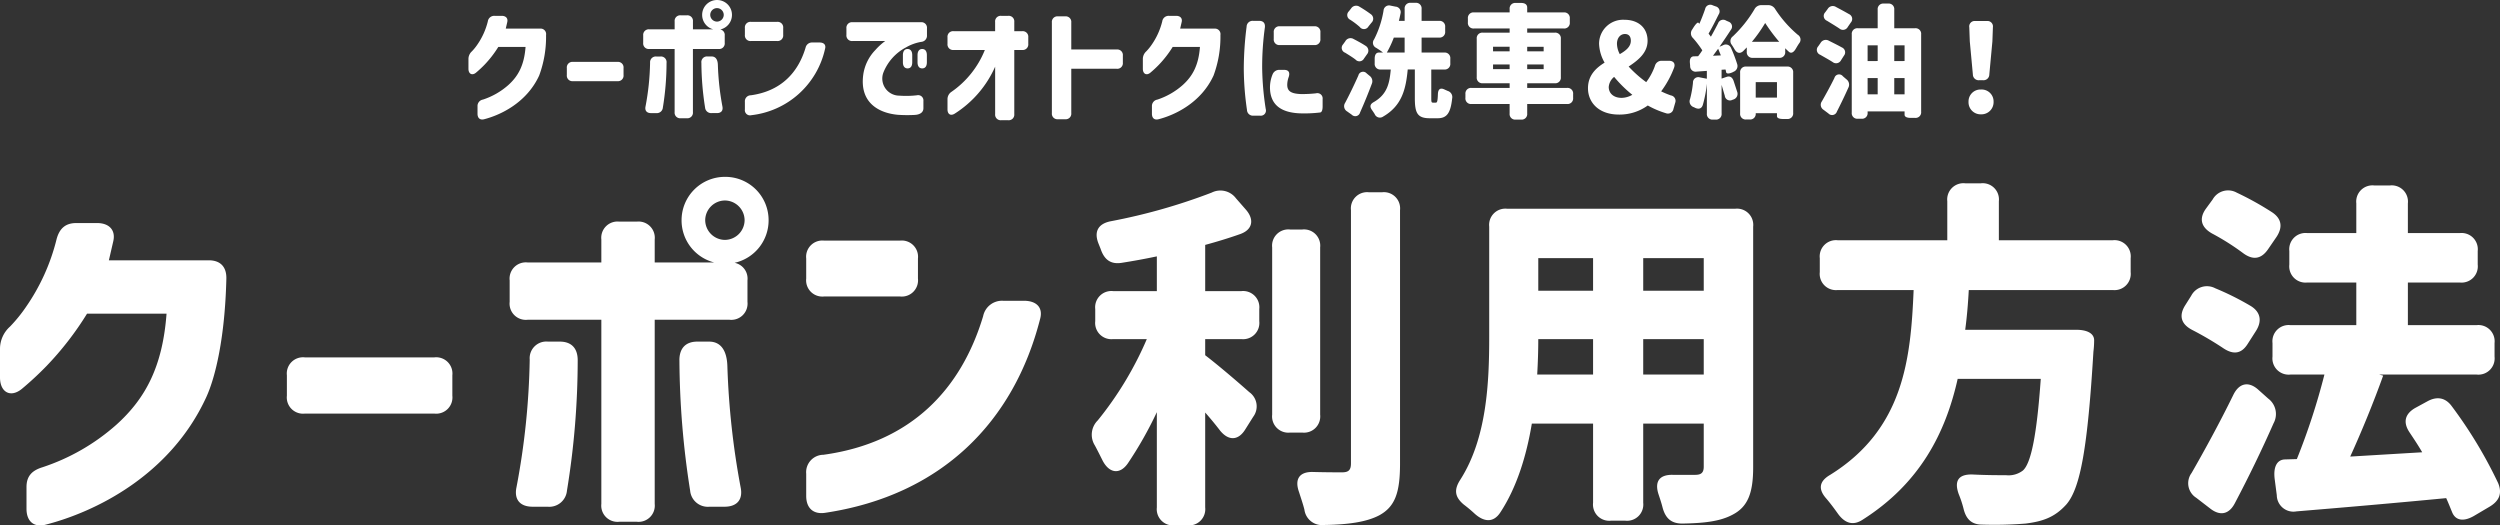
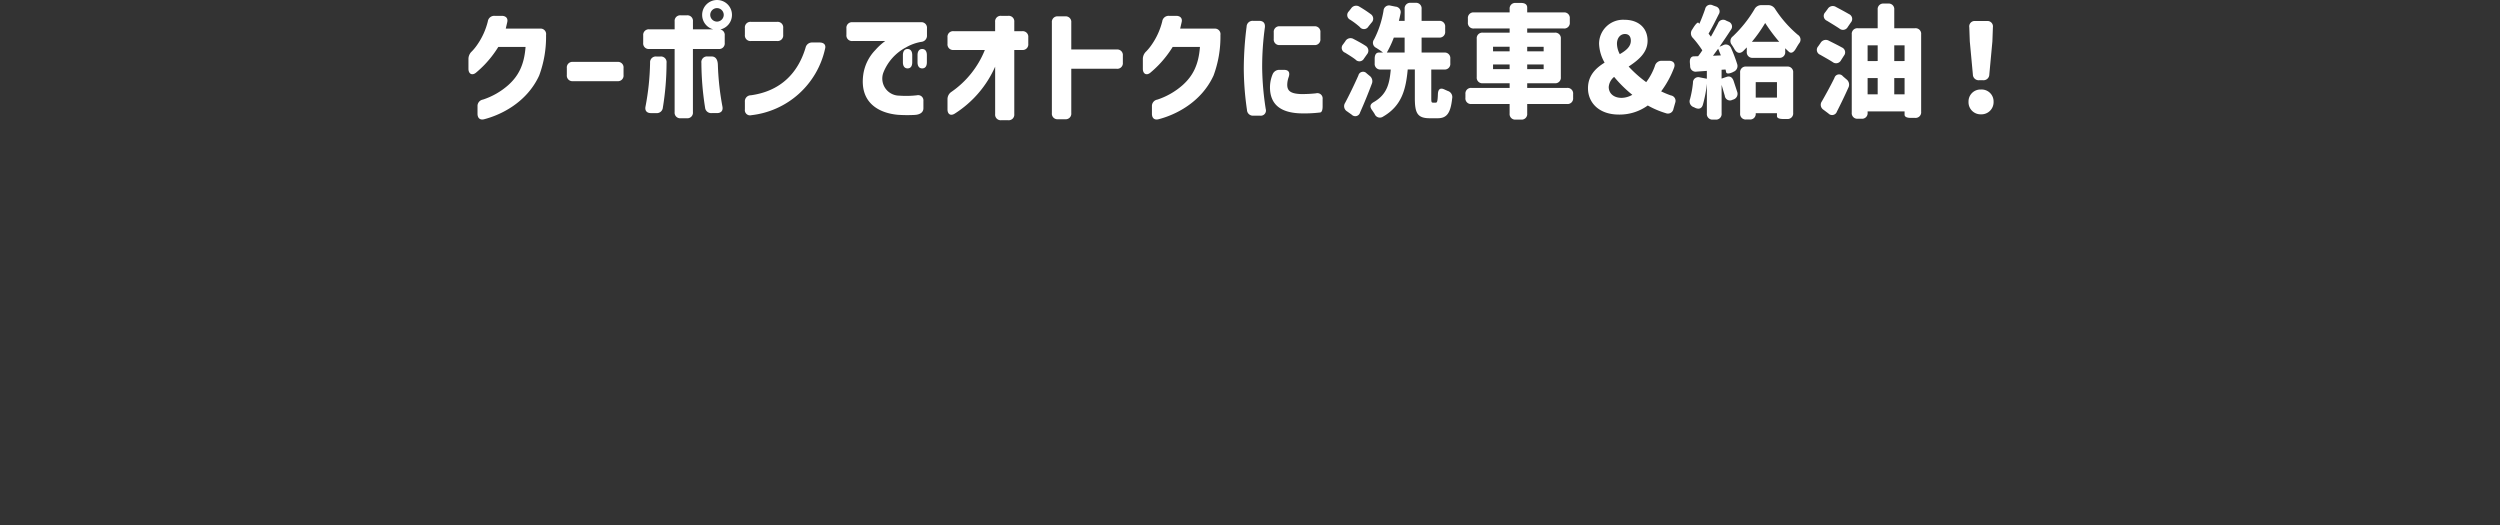
<svg xmlns="http://www.w3.org/2000/svg" width="488.615" height="102.696" viewBox="0 0 488.615 102.696">
  <rect x="0" y="0" width="488.615" height="102.696" fill="#333333" stroke="none" />
  <g id="グループ_253" data-name="グループ 253" transform="translate(-1001.715 -8347.904)">
    <path id="パス_10514" data-name="パス 10514" d="M-148.656,2.208c3.264-.84,8.328-3.264,10.752-8.544a21.77,21.77,0,0,0,1.344-7.92,1.076,1.076,0,0,0-1.176-1.248h-6.7l.288-1.248c.192-.768-.264-1.248-1.08-1.248h-1.392a1.254,1.254,0,0,0-1.32,1.08A13.73,13.73,0,0,1-150-12.36a9.964,9.964,0,0,1-1.056,1.3,2.006,2.006,0,0,0-.672,1.488v1.92c0,.984.7,1.392,1.464.768a21.468,21.468,0,0,0,1.656-1.536,20.819,20.819,0,0,0,2.712-3.5h5.328c-.264,3.552-1.416,5.688-3.36,7.44A14.105,14.105,0,0,1-148.9-1.632a1.27,1.27,0,0,0-1.056,1.32V1.152C-149.952,1.992-149.448,2.424-148.656,2.208Zm17.352-7.44h8.688a1.088,1.088,0,0,0,1.2-1.2V-7.8a1.088,1.088,0,0,0-1.2-1.2H-131.3a1.088,1.088,0,0,0-1.2,1.2v1.368A1.088,1.088,0,0,0-131.3-5.232Zm28.152-11.64a1.332,1.332,0,0,1-1.32-1.32,1.332,1.332,0,0,1,1.32-1.32,1.332,1.332,0,0,1,1.32,1.32A1.332,1.332,0,0,1-103.152-16.872Zm-14.424,4.152a1.088,1.088,0,0,0,1.2,1.2h4.944V.816a1.088,1.088,0,0,0,1.2,1.2h1.176a1.088,1.088,0,0,0,1.2-1.2V-11.52h5.016a1.088,1.088,0,0,0,1.2-1.2v-1.44a1.077,1.077,0,0,0-.864-1.176,2.915,2.915,0,0,0,2.28-2.856,2.9,2.9,0,0,0-2.9-2.9,2.9,2.9,0,0,0-2.928,2.9,2.91,2.91,0,0,0,2.184,2.832h-3.984V-16.9a1.088,1.088,0,0,0-1.2-1.2h-1.176a1.088,1.088,0,0,0-1.2,1.2v1.536h-4.944a1.088,1.088,0,0,0-1.2,1.2Zm.456,12.432c-.168.816.24,1.3,1.08,1.3h1.008a1.188,1.188,0,0,0,1.3-1.08,54.245,54.245,0,0,0,.72-8.736,1.1,1.1,0,0,0-1.2-1.248h-.792a1.116,1.116,0,0,0-1.224,1.2A49.827,49.827,0,0,1-117.12-.288Zm10.92-8.52a57.441,57.441,0,0,0,.72,8.736,1.188,1.188,0,0,0,1.3,1.08h1.008c.84,0,1.248-.48,1.08-1.3a52.886,52.886,0,0,1-.888-8.088c-.024-1.1-.456-1.68-1.224-1.68H-105A1.1,1.1,0,0,0-106.2-8.808Zm9.7-4.272h5.088a1.088,1.088,0,0,0,1.2-1.2v-1.344a1.088,1.088,0,0,0-1.2-1.2H-96.5a1.088,1.088,0,0,0-1.2,1.2v1.344A1.088,1.088,0,0,0-96.5-13.08ZM-97.7.288a1.016,1.016,0,0,0,1.272,1.128,16.661,16.661,0,0,0,14.4-12.984c.216-.768-.24-1.224-1.08-1.224H-84.5a1.292,1.292,0,0,0-1.344,1.032c-1.464,4.872-4.8,8.472-10.7,9.288A1.166,1.166,0,0,0-97.7-1.2Zm34.656-8.016c.6,0,.912-.432.912-1.2V-10.32c0-.768-.336-1.2-.912-1.2s-.912.432-.912,1.2v1.392C-63.96-8.16-63.624-7.728-63.048-7.728ZM-77.856-14.28a1.088,1.088,0,0,0,1.2,1.2h6.384a11.847,11.847,0,0,0-1.92,1.752A8.675,8.675,0,0,0-74.568-6.48c-.768,5.76,3.456,7.536,6.792,7.824a26.752,26.752,0,0,0,3.216.024c1.152-.048,1.752-.552,1.752-1.3V-1.344A1.034,1.034,0,0,0-64.08-2.472a18.353,18.353,0,0,1-3.408.072,3.341,3.341,0,0,1-3.144-4.512,9.52,9.52,0,0,1,4.416-4.92,8.911,8.911,0,0,1,2.976-1.08,1.209,1.209,0,0,0,1.128-1.3v-1.344a1.088,1.088,0,0,0-1.2-1.2H-76.656a1.088,1.088,0,0,0-1.2,1.2Zm11.04,5.352c0,.768.336,1.2.912,1.2.6,0,.912-.432.912-1.2V-10.32c0-.768-.336-1.2-.912-1.2s-.912.432-.912,1.2ZM-47.592,2.4h1.344a1.088,1.088,0,0,0,1.2-1.2V-11.328h1.536a1.088,1.088,0,0,0,1.2-1.2V-13.8a1.088,1.088,0,0,0-1.2-1.2h-1.536v-1.8a1.088,1.088,0,0,0-1.2-1.2h-1.344a1.088,1.088,0,0,0-1.2,1.2V-15H-56.9a1.088,1.088,0,0,0-1.2,1.2v1.272a1.088,1.088,0,0,0,1.2,1.2h6.1a18.176,18.176,0,0,1-6.528,8.184A1.71,1.71,0,0,0-58.1-1.68V.288c0,.96.648,1.344,1.464.792a20.827,20.827,0,0,0,7.848-9.144V1.2A1.088,1.088,0,0,0-47.592,2.4ZM-36.5,2.208h1.392a1.088,1.088,0,0,0,1.2-1.2V-7.656h8.88a1.088,1.088,0,0,0,1.2-1.2v-1.368a1.088,1.088,0,0,0-1.2-1.2h-8.88V-16.7a1.088,1.088,0,0,0-1.2-1.2H-36.5a1.088,1.088,0,0,0-1.2,1.2V1.008A1.088,1.088,0,0,0-36.5,2.208Zm19.656,0C-13.584,1.368-8.52-1.056-6.1-6.336a21.77,21.77,0,0,0,1.344-7.92A1.076,1.076,0,0,0-5.928-15.5h-6.7l.288-1.248C-12.144-17.52-12.6-18-13.416-18h-1.392a1.254,1.254,0,0,0-1.32,1.08,13.73,13.73,0,0,1-2.064,4.56,9.964,9.964,0,0,1-1.056,1.3,2.006,2.006,0,0,0-.672,1.488v1.92c0,.984.7,1.392,1.464.768A21.468,21.468,0,0,0-16.8-8.424a20.819,20.819,0,0,0,2.712-3.5H-8.76c-.264,3.552-1.416,5.688-3.36,7.44a14.105,14.105,0,0,1-4.968,2.856,1.27,1.27,0,0,0-1.056,1.32V1.152C-18.144,1.992-17.64,2.424-16.848,2.208Zm27.6-1.152A25.971,25.971,0,0,0,14.736.888c.312-.048.48-.456.48-1.2V-1.728a1.034,1.034,0,0,0-1.3-1.128,24.884,24.884,0,0,1-2.928.144C8.928-2.784,8.3-3.36,8.3-4.536a4.69,4.69,0,0,1,.288-1.512c.288-.864,0-1.392-.888-1.392h-.84a1.4,1.4,0,0,0-1.416.864,6.678,6.678,0,0,0-.5,3.048C5.136-.84,6.792.888,10.752,1.056ZM-.192-7.8A56.785,56.785,0,0,0,.432.384,1.162,1.162,0,0,0,1.7,1.512H3A1.011,1.011,0,0,0,4.1.216a55.533,55.533,0,0,1-.7-8.088,56.557,56.557,0,0,1,.528-7.848c.1-.816-.288-1.3-1.1-1.3h-1.2A1.162,1.162,0,0,0,.36-15.888,66.064,66.064,0,0,0-.192-7.8Zm5.856-5.688a1.088,1.088,0,0,0,1.2,1.2h6.72a1.088,1.088,0,0,0,1.2-1.2V-14.76a1.088,1.088,0,0,0-1.2-1.2H6.864a1.088,1.088,0,0,0-1.2,1.2Zm18.5-2.424.6-.744a1.076,1.076,0,0,0-.144-1.68,24.562,24.562,0,0,0-2.184-1.44,1.179,1.179,0,0,0-1.656.336l-.432.552a1.012,1.012,0,0,0,.264,1.656,14.686,14.686,0,0,1,1.872,1.416A1.01,1.01,0,0,0,24.168-15.912Zm-4.944,3.48a1.006,1.006,0,0,0,.384,1.632c.7.432,1.44.888,2.04,1.344A1.014,1.014,0,0,0,23.3-9.648l.576-.816a1.1,1.1,0,0,0-.264-1.68c-.7-.456-1.536-.912-2.328-1.32a1.159,1.159,0,0,0-1.632.432ZM19.608-.984A1.178,1.178,0,0,0,19.992.672l.912.648A.969.969,0,0,0,22.536.888c.816-1.824,1.584-3.72,2.28-5.568a1.308,1.308,0,0,0-.432-1.608l-.552-.456a.941.941,0,0,0-1.632.408C21.336-4.392,20.4-2.472,19.608-.984ZM24.864.408c.192.264.36.528.528.792a1.094,1.094,0,0,0,1.632.5c3.7-2.136,4.464-5.376,4.824-9.216H33.24V-1.92c0,2.928.5,3.936,2.928,3.936H37.68c1.752,0,2.544-.912,2.856-3.888a1.252,1.252,0,0,0-.912-1.464c-.192-.1-.384-.168-.576-.264-.792-.384-1.248-.12-1.3.864-.048,1.416-.144,1.7-.408,1.7h-.552c-.288,0-.336-.1-.336-.912V-7.512h2.52a1.088,1.088,0,0,0,1.2-1.2v-.912a1.088,1.088,0,0,0-1.2-1.2H34.56v-2.928h3.408a1.088,1.088,0,0,0,1.2-1.2v-.864a1.088,1.088,0,0,0-1.2-1.2H34.56v-2.328a1.088,1.088,0,0,0-1.2-1.2h-.912a1.088,1.088,0,0,0-1.2,1.2v2.328H30.12c.12-.456.216-.912.312-1.392a1.082,1.082,0,0,0-.96-1.392l-.96-.192a1.084,1.084,0,0,0-1.392.984,19.067,19.067,0,0,1-1.848,5.616,1.083,1.083,0,0,0,.384,1.632,15.152,15.152,0,0,1,1.368.936h-.816c-.528,0-.816.432-.816,1.2v.912a1.088,1.088,0,0,0,1.2,1.2h1.944c-.24,2.616-.648,4.824-3.312,6.36C24.48-.744,24.384-.264,24.864.408Zm2.9-11.232a19.659,19.659,0,0,0,1.368-2.928h2.112v2.928Zm24,3.24h-3.24V-8.5h3.24Zm-8.64,5.616a1.088,1.088,0,0,0,1.2,1.2h7.44V1.08a1.088,1.088,0,0,0,1.2,1.2H54a1.088,1.088,0,0,0,1.2-1.2V-.768h7.776a1.088,1.088,0,0,0,1.2-1.2v-.744a1.088,1.088,0,0,0-1.2-1.2H55.2v-.912h5.376a1.088,1.088,0,0,0,1.2-1.2v-7.488a1.088,1.088,0,0,0-1.2-1.2H55.2v-.816h7.128a1.088,1.088,0,0,0,1.2-1.2v-.744a1.088,1.088,0,0,0-1.2-1.2H55.2v-.936c0-.6-.432-.912-1.2-.912H52.968a1.088,1.088,0,0,0-1.2,1.2v.648h-6.96a1.088,1.088,0,0,0-1.2,1.2v.744a1.088,1.088,0,0,0,1.2,1.2h6.96v.816H46.536a1.088,1.088,0,0,0-1.2,1.2v7.488a1.088,1.088,0,0,0,1.2,1.2h5.232v.912h-7.44a1.088,1.088,0,0,0-1.2,1.2Zm5.4-9.1v-.888h3.24v.888ZM55.2-7.584V-8.5h3.216v.912Zm0-3.48v-.888h3.216v.888Zm17.544-1.464c0-1.2.7-1.92,1.56-1.92.768,0,1.152.5,1.152,1.32,0,1.128-.912,1.9-2.16,2.616A4.484,4.484,0,0,1,72.744-12.528ZM67.08-3.84c0,2.712,2.04,5.136,6.048,5.136A9.4,9.4,0,0,0,78.768-.48,17.348,17.348,0,0,0,82.32,1.032a1.093,1.093,0,0,0,1.464-.84L84.12-.984a1.079,1.079,0,0,0-.84-1.464,16.948,16.948,0,0,1-1.9-.792A18.772,18.772,0,0,0,83.9-7.848c.312-.816-.12-1.368-.984-1.368H81.528A1.338,1.338,0,0,0,80.16-8.208a11.752,11.752,0,0,1-1.7,3.168,23.39,23.39,0,0,1-3.432-3.048c1.872-1.248,3.7-2.688,3.7-5.04,0-2.5-1.776-4.1-4.512-4.1a4.689,4.689,0,0,0-4.968,4.7,7.951,7.951,0,0,0,1.08,3.672C68.592-7.776,67.08-6.336,67.08-3.84ZM71.136-4.1a2.8,2.8,0,0,1,1.056-1.968,24.544,24.544,0,0,0,3.552,3.5,4.326,4.326,0,0,1-2.088.6C72.12-1.968,71.136-2.832,71.136-4.1Zm33.312-8.832H99.12a27.509,27.509,0,0,0,2.592-3.672A33.6,33.6,0,0,0,104.448-12.936ZM87-8.808l.048.6A1.071,1.071,0,0,0,88.32-7.1l1.992-.144v1.536l-1.368-.264A1.037,1.037,0,0,0,87.6-4.92a19.952,19.952,0,0,1-.576,3.192A1.194,1.194,0,0,0,87.7-.168a1.286,1.286,0,0,1,.264.12c.768.384,1.368.192,1.584-.624a23.9,23.9,0,0,0,.768-4.056V1.08a1.088,1.088,0,0,0,1.2,1.2h.48a1.088,1.088,0,0,0,1.2-1.2V-4.512l.624,2.136a1.013,1.013,0,0,0,1.488.792l.144-.048a1.16,1.16,0,0,0,.792-1.512l-.7-2.136c-.264-.744-.744-1.008-1.368-.792l-.984.336V-7.464l.768-.048a5.4,5.4,0,0,1,.12.528c.072.336.576.336,1.344-.024l.072-.048a1.2,1.2,0,0,0,.744-1.512,27.808,27.808,0,0,0-1.176-3.1,1.109,1.109,0,0,0-1.608-.576l-.672.288c.744-1.08,1.512-2.208,2.208-3.288a1.018,1.018,0,0,0-.48-1.632l-.432-.192a1.063,1.063,0,0,0-1.584.552c-.432.84-.888,1.7-1.392,2.592l-.456-.6c.624-1.056,1.3-2.4,1.968-3.744a1.018,1.018,0,0,0-.6-1.584l-.528-.192a1.029,1.029,0,0,0-1.512.72c-.336.96-.72,1.968-1.128,2.88l-.192-.216c-.12-.12-.5.216-.96.936l-.24.384a1.258,1.258,0,0,0,.144,1.68,19.828,19.828,0,0,1,1.824,2.4,14.042,14.042,0,0,1-.816,1.152l-.864.024C87.192-10.056,86.928-9.6,87-8.808ZM91.512-10.2l1.008-1.368c.168.408.36.864.528,1.3Zm3.672-2.136c.192.288.384.6.552.888.432.744,1.056.912,1.68.336l.7-.72v.84a1.088,1.088,0,0,0,1.2,1.2h5.112a1.088,1.088,0,0,0,1.2-1.2v-.672c.24.24.456.456.7.672.432.408.936.168,1.368-.576.216-.36.432-.744.672-1.08a1.11,1.11,0,0,0-.288-1.656A22.756,22.756,0,0,1,103.68-19.3a1.563,1.563,0,0,0-1.44-.792h-1.224a1.5,1.5,0,0,0-1.416.84,24.348,24.348,0,0,1-4.2,5.256A1.14,1.14,0,0,0,95.184-12.336ZM96.816,1.056a1.088,1.088,0,0,0,1.2,1.2h.648a1.088,1.088,0,0,0,1.2-1.2V1.032h4.152v.576c0,.36.432.552,1.2.552h.768a1.088,1.088,0,0,0,1.2-1.2V-6.888a1.088,1.088,0,0,0-1.2-1.2H98.016a1.088,1.088,0,0,0-1.2,1.2Zm3.048-3.072V-5.04h4.152v3.024Zm18-13.824.576-.84a1.039,1.039,0,0,0-.336-1.656c-.792-.456-1.728-.96-2.544-1.392a1.156,1.156,0,0,0-1.632.384l-.48.648a1.018,1.018,0,0,0,.336,1.656c.816.5,1.7,1.032,2.424,1.512A1.066,1.066,0,0,0,117.864-15.84Zm-5.784,3.792a1.028,1.028,0,0,0,.384,1.656c.792.456,1.7.96,2.424,1.416a1.084,1.084,0,0,0,1.656-.36l.552-.864a1.038,1.038,0,0,0-.408-1.632c-.768-.432-1.7-.888-2.52-1.3a1.179,1.179,0,0,0-1.632.432ZM112.8-1.3A1.15,1.15,0,0,0,113.112.36l.96.72a.99.99,0,0,0,1.656-.36c.768-1.512,1.536-3.1,2.232-4.656a1.305,1.305,0,0,0-.36-1.656l-.7-.6a.944.944,0,0,0-1.656.336C114.432-4.2,113.52-2.568,112.8-1.3ZM118.632.912a1.088,1.088,0,0,0,1.2,1.2h.7a1.088,1.088,0,0,0,1.2-1.2V.672h7.224V1.32c0,.408.432.624,1.2.624h.84a1.088,1.088,0,0,0,1.2-1.2v-15.12a1.088,1.088,0,0,0-1.2-1.2h-4.056V-19.2a1.088,1.088,0,0,0-1.2-1.2h-.84a1.088,1.088,0,0,0-1.2,1.2v3.624h-3.864a1.088,1.088,0,0,0-1.2,1.2Zm3.1-3.576V-5.832H123.7v3.168Zm0-6.5V-12.24H123.7v3.072Zm5.208,6.5V-5.832h2.016v3.168Zm0-6.5V-12.24h2.016v3.072Zm14.664-6.6.1,2.76.6,6.456a1.135,1.135,0,0,0,1.272,1.128h.672a1.135,1.135,0,0,0,1.272-1.128l.6-6.456.1-2.76a1.067,1.067,0,0,0-1.176-1.224h-2.256A1.067,1.067,0,0,0,141.6-15.768ZM141.456-1.2A2.357,2.357,0,0,0,143.9,1.248,2.371,2.371,0,0,0,146.352-1.2,2.332,2.332,0,0,0,143.9-3.6,2.332,2.332,0,0,0,141.456-1.2Z" transform="translate(1245 8369)" fill="#fff" />
-     <path id="パス_10513" data-name="パス 10513" d="M-234.325,6.44c9.52-2.45,24.29-9.52,31.36-24.92,1.82-3.99,3.64-11.69,3.92-23.1.07-2.38-1.19-3.64-3.43-3.64h-19.53l.84-3.64c.56-2.24-.77-3.64-3.15-3.64h-4.06c-2.1,0-3.29,1.05-3.85,3.15a40.046,40.046,0,0,1-6.02,13.3,29.06,29.06,0,0,1-3.08,3.78,5.852,5.852,0,0,0-1.96,4.34v5.6c0,2.87,2.03,4.06,4.27,2.24a62.614,62.614,0,0,0,4.83-4.48,60.723,60.723,0,0,0,7.91-10.22h15.54c-.77,10.36-4.13,16.59-9.8,21.7a41.141,41.141,0,0,1-14.49,8.33c-2.03.63-3.08,1.75-3.08,3.85V3.36C-238.1,5.81-236.635,7.07-234.325,6.44Zm50.61-21.7h25.34a3.172,3.172,0,0,0,3.5-3.5v-3.99a3.172,3.172,0,0,0-3.5-3.5h-25.34a3.172,3.172,0,0,0-3.5,3.5v3.99A3.172,3.172,0,0,0-183.715-15.26Zm82.11-33.95a3.884,3.884,0,0,1-3.85-3.85,3.884,3.884,0,0,1,3.85-3.85,3.884,3.884,0,0,1,3.85,3.85A3.884,3.884,0,0,1-101.605-49.21Zm-42.07,12.11a3.172,3.172,0,0,0,3.5,3.5h14.42V2.38a3.172,3.172,0,0,0,3.5,3.5h3.43a3.172,3.172,0,0,0,3.5-3.5V-33.6h14.63a3.172,3.172,0,0,0,3.5-3.5v-4.2a3.142,3.142,0,0,0-2.52-3.43,8.5,8.5,0,0,0,6.65-8.33,8.454,8.454,0,0,0-8.47-8.47,8.47,8.47,0,0,0-8.54,8.47,8.489,8.489,0,0,0,6.37,8.26h-11.62v-4.48a3.172,3.172,0,0,0-3.5-3.5h-3.43a3.172,3.172,0,0,0-3.5,3.5v4.48h-14.42a3.172,3.172,0,0,0-3.5,3.5Zm1.33,36.26c-.49,2.38.7,3.78,3.15,3.78h2.94a3.465,3.465,0,0,0,3.78-3.15,158.216,158.216,0,0,0,2.1-25.48c0-2.38-1.26-3.64-3.5-3.64h-2.31a3.256,3.256,0,0,0-3.57,3.5A145.325,145.325,0,0,1-142.345-.84Zm31.85-24.85A167.537,167.537,0,0,0-108.4-.21a3.465,3.465,0,0,0,3.78,3.15h2.94c2.45,0,3.64-1.4,3.15-3.78a154.246,154.246,0,0,1-2.59-23.59c-.07-3.22-1.33-4.9-3.57-4.9H-107C-109.235-29.33-110.5-28.07-110.5-25.69Zm28.28-12.46h14.84a3.172,3.172,0,0,0,3.5-3.5v-3.92a3.172,3.172,0,0,0-3.5-3.5h-14.84a3.172,3.172,0,0,0-3.5,3.5v3.92A3.172,3.172,0,0,0-82.215-38.15ZM-85.715.84c0,2.38,1.4,3.64,3.71,3.29,22.82-3.43,36.89-17.85,42-37.87.63-2.24-.7-3.57-3.15-3.57h-4.06a3.767,3.767,0,0,0-3.92,3.01c-4.27,14.21-14,24.71-31.22,27.09a3.4,3.4,0,0,0-3.36,3.71Zm77.98-27.51v-3.15h7.07a3.172,3.172,0,0,0,3.5-3.5V-35.7a3.172,3.172,0,0,0-3.5-3.5h-7.07v-9.03c2.31-.63,4.62-1.33,6.79-2.1,2.45-.84,2.87-2.8,1.19-4.76l-1.96-2.24a3.8,3.8,0,0,0-4.76-1.12,114.24,114.24,0,0,1-19.74,5.6c-2.45.49-3.29,2.03-2.38,4.34l.42,1.05c.7,2.1,1.96,3.08,4.13,2.73,2.24-.35,4.55-.77,6.86-1.26v6.79h-8.54a3.172,3.172,0,0,0-3.5,3.5v2.38a3.172,3.172,0,0,0,3.5,3.5h6.58a67.171,67.171,0,0,1-9.59,15.89,3.931,3.931,0,0,0-.56,4.9c.49.91.98,1.89,1.47,2.87,1.26,2.52,3.36,2.94,4.97.63a74.987,74.987,0,0,0,5.67-10.01V3.08a3.172,3.172,0,0,0,3.5,3.5h2.45a3.172,3.172,0,0,0,3.5-3.5V-15.47q1.575,1.785,2.94,3.57c1.68,2.03,3.57,1.89,4.9-.28l1.54-2.45a3.4,3.4,0,0,0-.77-4.83C-1.645-21.7-5.355-24.85-7.735-26.67ZM5.355-15.05a3.172,3.172,0,0,0,3.5,3.5h2.38a3.172,3.172,0,0,0,3.5-3.5V-47.74a3.172,3.172,0,0,0-3.5-3.5H8.855a3.172,3.172,0,0,0-3.5,3.5ZM10.605.07c.35,1.12.77,2.31,1.05,3.43a3.465,3.465,0,0,0,3.85,3.01c4.62-.07,8.26-.56,10.78-1.89,3.08-1.68,4.06-4.41,4.06-10.08V-55.02a3.172,3.172,0,0,0-3.5-3.5h-2.59a3.172,3.172,0,0,0-3.5,3.5V-5.53c0,1.33-.49,1.75-1.75,1.75-.91,0-3.08,0-5.67-.07C10.675-3.92,9.7-2.45,10.605.07Zm79.1-22.96H77.875v-6.93h11.83ZM42.105-2.31c-1.26,1.96-1.05,3.36.7,4.83a27.131,27.131,0,0,1,2.17,1.82c1.82,1.61,3.64,1.75,4.97-.28,3.22-4.9,5.11-11.06,6.16-17.36h11.97V2.17a3.172,3.172,0,0,0,3.5,3.5h2.8a3.172,3.172,0,0,0,3.5-3.5V-13.3h11.83v8.4c0,1.19-.49,1.61-1.68,1.61h-4.34c-2.66-.07-3.64,1.33-2.8,3.85.28.84.56,1.68.77,2.52.56,2.1,1.68,3.15,3.85,3.15,4.27-.07,7.42-.42,9.87-1.75,2.94-1.54,3.99-4.2,3.99-9.24V-51.8a3.172,3.172,0,0,0-3.5-3.5H51.275a3.172,3.172,0,0,0-3.5,3.5v21.49C47.775-21.49,47.355-10.5,42.105-2.31Zm15.05-20.58q.21-3.675.21-6.93h10.71v6.93Zm.21-16.38v-6.37h10.71v6.37Zm20.51,0v-6.37h11.83v6.37Zm63.63-.14h28.14a3.172,3.172,0,0,0,3.5-3.5v-2.73a3.172,3.172,0,0,0-3.5-3.5h-22.26v-7.63a3.172,3.172,0,0,0-3.5-3.5h-3.08a3.172,3.172,0,0,0-3.5,3.5v7.63h-21.42a3.172,3.172,0,0,0-3.5,3.5v2.73a3.172,3.172,0,0,0,3.5,3.5h14.84c-.56,13.37-1.89,27.16-16.31,36.12-2.17,1.26-2.38,2.8-.77,4.62.84.98,1.61,2.03,2.31,3.01,1.33,1.82,2.94,2.38,4.83,1.12,11.13-7.07,16.17-16.87,18.55-27.51h16.24c-.77,10.92-1.89,16.52-3.5,17.92a4.6,4.6,0,0,1-3.29.91c-1.4,0-3.78,0-6.58-.14-2.8-.07-3.57,1.33-2.66,3.85a20.805,20.805,0,0,1,.91,2.73c.49,2.1,1.54,3.22,3.71,3.22a76.018,76.018,0,0,0,8.47-.21c3.29-.42,5.67-1.19,7.98-3.78,2.73-3.22,4.13-11.2,5.25-29.82a17.541,17.541,0,0,0,.14-2.1c.07-1.4-1.26-2.17-3.5-2.17h-21.7C141.155-34.23,141.365-36.82,141.505-39.41Zm58.45-7.91,1.68-2.45c1.26-1.89,1.05-3.57-.84-4.83a59.3,59.3,0,0,0-6.93-3.85,3.456,3.456,0,0,0-4.69,1.33l-1.33,1.82c-1.4,1.96-.91,3.64,1.19,4.83a47.52,47.52,0,0,1,6.09,3.85C197.015-45.22,198.625-45.43,199.955-47.32ZM183.785-36.4c-1.26,2.03-.77,3.64,1.33,4.76a63.338,63.338,0,0,1,6.09,3.57c1.96,1.33,3.57,1.19,4.83-.84l1.61-2.52c1.19-1.89.91-3.64-.98-4.83a54.411,54.411,0,0,0-7-3.5,3.468,3.468,0,0,0-4.69,1.47Zm1.26,32.76a3.355,3.355,0,0,0,.91,4.83l2.73,2.1c1.96,1.54,3.71,1.12,4.83-1.05,2.66-5.04,5.25-10.36,7.56-15.61a3.772,3.772,0,0,0-1.05-4.83l-1.96-1.75c-1.89-1.68-3.71-1.26-4.83.98C190.5-13.37,187.495-7.91,185.045-3.64Zm15.82-22.75a3.172,3.172,0,0,0,3.5,3.5h6.65a130.394,130.394,0,0,1-5.39,16.52l-2.38.07c-1.47.07-2.24,1.4-1.96,3.78l.42,3.22a3.253,3.253,0,0,0,3.85,3.15c8.47-.7,19.11-1.61,29.26-2.59.42.91.77,1.82,1.12,2.66.63,1.68,2.17,2.03,4.27.84l3.08-1.82c1.89-1.12,2.52-2.59,1.68-4.62a87.818,87.818,0,0,0-9.03-14.98c-1.26-1.75-2.94-2.03-4.83-.98l-2.31,1.26c-2.1,1.19-2.45,2.87-1.12,4.83.84,1.26,1.68,2.52,2.45,3.85l-14.07.84c2.17-4.76,4.48-10.36,6.44-15.82l-.77-.21h19.04a3.172,3.172,0,0,0,3.5-3.5v-2.66a3.172,3.172,0,0,0-3.5-3.5h-13.44v-8.33h10.15a3.172,3.172,0,0,0,3.5-3.5v-2.66a3.172,3.172,0,0,0-3.5-3.5h-10.15v-5.81a3.172,3.172,0,0,0-3.5-3.5h-3.08a3.172,3.172,0,0,0-3.5,3.5v5.81h-9.59a3.172,3.172,0,0,0-3.5,3.5v2.66a3.172,3.172,0,0,0,3.5,3.5h9.59v8.33h-12.88a3.172,3.172,0,0,0-3.5,3.5Z" transform="translate(1245 8444)" fill="#fff" />
  </g>
</svg>